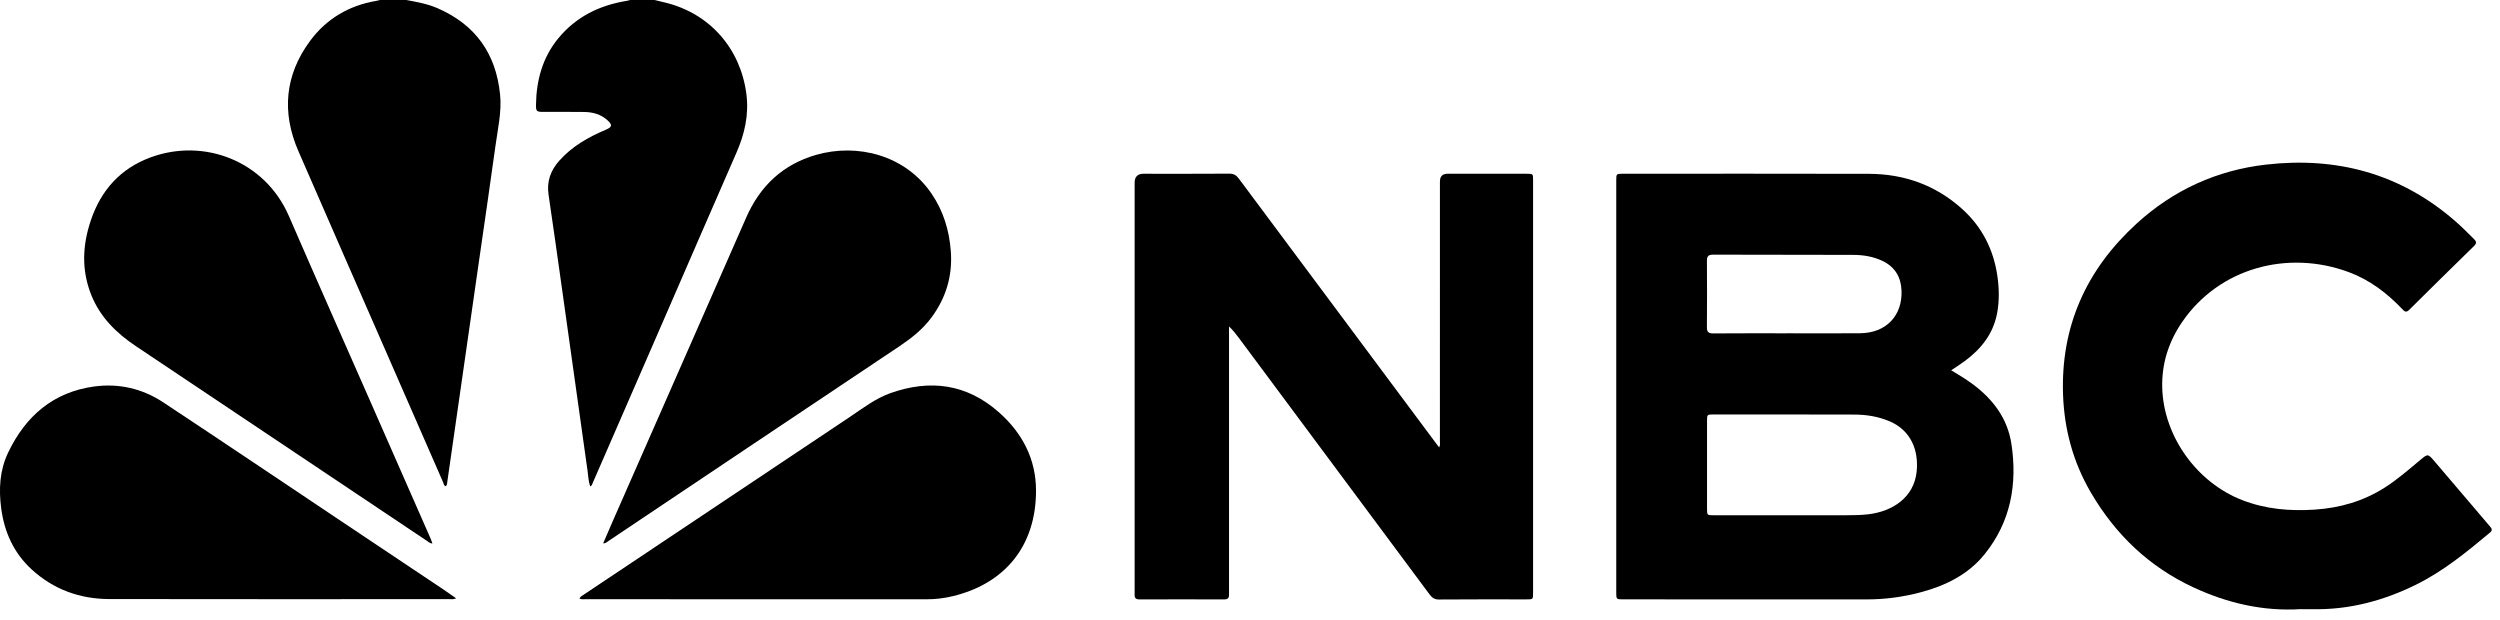
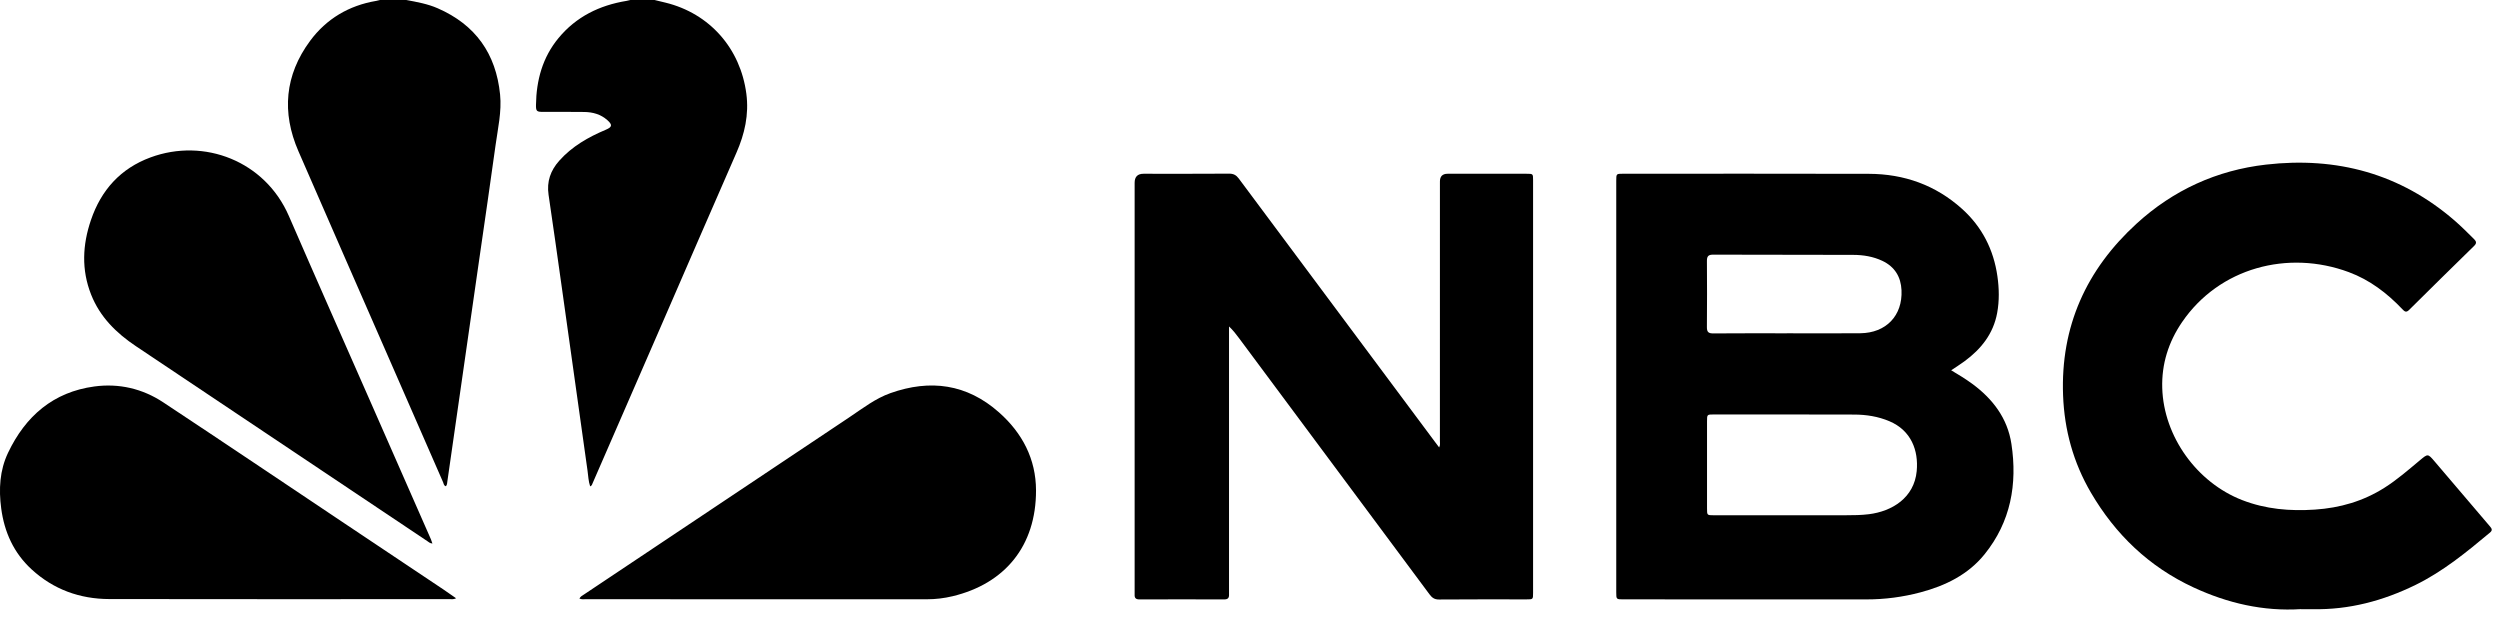
<svg xmlns="http://www.w3.org/2000/svg" fill="none" viewBox="0 0 238 59" height="59" width="238">
  <g clip-path="url(#clip0_296_422)" id="Layer_1">
    <path fill="black" d="M38.679 0C39.694 0.19 40.711 0.368 41.669 0.788C45.267 2.36 47.217 5.108 47.608 8.998C47.772 10.636 47.397 12.22 47.178 13.818C46.691 17.375 46.163 20.928 45.654 24.48C45.146 28.019 44.636 31.557 44.129 35.098C43.617 38.667 43.104 42.236 42.592 45.805C42.568 45.971 42.576 46.145 42.451 46.29C42.242 46.241 42.242 46.04 42.179 45.901C40.402 41.847 38.632 37.789 36.86 33.733C34.044 27.288 31.215 20.848 28.41 14.397C26.801 10.699 27.118 7.146 29.517 3.897C31.066 1.797 33.213 0.524 35.818 0.084C35.939 0.063 36.056 0.029 36.176 0C37.011 0 37.844 0 38.679 0Z" id="Vector" />
    <path fill="black" d="M62.316 0C62.66 0.084 63.004 0.166 63.348 0.25C67.568 1.281 70.492 4.619 71.053 8.927C71.311 10.916 70.895 12.744 70.105 14.547C67.674 20.099 65.267 25.663 62.85 31.224C60.71 36.145 58.565 41.067 56.422 45.989C56.375 46.098 56.359 46.231 56.183 46.304C56.019 45.819 56.003 45.314 55.935 44.823C55.112 39.008 54.304 33.192 53.486 27.376C53.072 24.431 52.659 21.484 52.223 18.541C52.037 17.287 52.411 16.233 53.236 15.306C54.456 13.935 56.003 13.055 57.669 12.353C58.285 12.093 58.326 11.886 57.814 11.432C57.194 10.881 56.439 10.672 55.632 10.66C54.335 10.64 53.037 10.654 51.74 10.652C51.101 10.652 51.015 10.607 51.026 9.985C51.058 7.64 51.648 5.466 53.17 3.624C54.853 1.59 57.071 0.505 59.644 0.084C59.764 0.063 59.881 0.029 60.002 0.002C60.773 0.002 61.547 0.002 62.318 0.002L62.316 0Z" id="Vector_2" />
    <path fill="black" d="M185.757 35.253C186.459 35.671 187.114 36.07 187.734 36.522C189.705 37.967 191.113 39.805 191.486 42.256C192.069 46.089 191.42 49.683 188.934 52.763C187.368 54.705 185.203 55.763 182.821 56.394C181.143 56.838 179.436 57.065 177.694 57.063C169.985 57.053 162.276 57.059 154.567 57.059C153.869 57.059 153.867 57.059 153.867 56.381C153.867 43.327 153.867 30.274 153.867 17.219C153.867 16.542 153.867 16.54 154.517 16.54C162.319 16.54 170.12 16.526 177.921 16.548C181.274 16.558 184.266 17.62 186.777 19.876C188.688 21.593 189.791 23.758 190.153 26.296C190.319 27.46 190.344 28.635 190.129 29.797C189.764 31.778 188.6 33.233 187.016 34.396C186.621 34.686 186.206 34.946 185.751 35.251L185.757 35.253ZM170.096 49.051C171.98 49.051 173.863 49.051 175.748 49.051C176.472 49.051 177.197 49.042 177.919 48.953C180.115 48.68 182.229 47.401 182.471 44.847C182.655 42.885 181.947 40.979 179.872 40.101C178.801 39.647 177.678 39.471 176.53 39.467C172.066 39.453 167.603 39.457 163.139 39.457C162.513 39.457 162.509 39.461 162.509 40.116C162.509 42.876 162.509 45.637 162.509 48.4C162.509 49.049 162.513 49.053 163.146 49.053C165.462 49.053 167.779 49.053 170.096 49.053V49.051ZM170.104 31.733V31.729C172.435 31.729 174.768 31.747 177.099 31.725C179.557 31.7 181.134 30.051 181.024 27.63C180.967 26.359 180.381 25.395 179.207 24.836C178.325 24.419 177.385 24.267 176.417 24.265C171.97 24.259 167.523 24.259 163.074 24.243C162.616 24.243 162.497 24.419 162.499 24.845C162.513 26.942 162.517 29.04 162.497 31.138C162.493 31.606 162.64 31.745 163.107 31.741C165.438 31.721 167.771 31.731 170.102 31.731L170.104 31.733Z" id="Vector_3" />
    <path fill="black" d="M137.01 42.592C137.126 42.357 137.079 42.17 137.079 41.992C137.081 33.753 137.081 25.516 137.081 17.277C137.081 16.788 137.325 16.543 137.812 16.542C140.315 16.542 142.816 16.542 145.318 16.542C145.947 16.542 145.949 16.544 145.949 17.148C145.949 30.245 145.949 43.345 145.949 56.443C145.949 57.059 145.945 57.061 145.333 57.061C142.552 57.061 139.772 57.05 136.991 57.073C136.555 57.077 136.322 56.895 136.085 56.576C130.049 48.447 124.006 40.324 117.963 32.202C117.678 31.821 117.392 31.442 117.003 31.08V31.604C117.003 39.78 117.003 47.958 117.003 56.134C117.003 56.287 116.995 56.443 117.003 56.596C117.017 56.919 116.896 57.065 116.544 57.065C113.857 57.055 111.168 57.055 108.481 57.065C108.137 57.065 108 56.936 108.017 56.606C108.023 56.467 108.017 56.328 108.017 56.189C108.017 43.261 108.017 30.331 108.017 17.404C108.017 16.829 108.298 16.542 108.862 16.542C111.58 16.542 114.299 16.552 117.017 16.532C117.439 16.53 117.693 16.675 117.936 17.002C124.145 25.348 130.363 33.688 136.58 42.027C136.713 42.207 136.85 42.385 137.005 42.592H137.01Z" id="Vector_4" />
    <path fill="black" d="M219.062 57.988C215.463 58.217 212.063 57.425 208.82 55.921C204.594 53.96 201.385 50.884 199.048 46.886C197.382 44.035 196.53 40.944 196.405 37.644C196.158 31.082 198.612 25.667 203.409 21.284C206.896 18.097 211.038 16.206 215.725 15.67C222.441 14.901 228.499 16.515 233.679 20.999C234.321 21.556 234.919 22.157 235.522 22.755C235.75 22.98 235.801 23.15 235.543 23.404C233.468 25.432 231.399 27.468 229.338 29.513C229.053 29.795 228.902 29.64 228.703 29.433C227.248 27.904 225.599 26.645 223.606 25.907C217.818 23.758 211.269 25.487 207.729 30.671C206.44 32.56 205.776 34.656 205.846 36.948C205.985 41.556 209.143 45.936 213.459 47.61C215.696 48.478 217.998 48.672 220.374 48.514C222.769 48.355 224.983 47.714 227.011 46.427C228.216 45.662 229.285 44.726 230.375 43.818C231.129 43.19 231.131 43.175 231.761 43.912C233.525 45.977 235.283 48.048 237.045 50.115C237.215 50.313 237.313 50.477 237.057 50.692C234.827 52.554 232.584 54.398 229.952 55.688C226.87 57.196 223.634 58.063 220.178 57.994C219.807 57.986 219.437 57.994 219.066 57.994L219.062 57.988Z" id="Vector_5" />
    <path fill="black" d="M41.167 51.746C40.918 51.723 40.797 51.594 40.66 51.502C31.422 45.322 22.188 39.135 12.946 32.961C11.067 31.706 9.522 30.182 8.675 28.047C7.738 25.684 7.854 23.304 8.659 20.944C9.627 18.097 11.475 16.038 14.329 14.985C19.438 13.098 25.229 15.335 27.497 20.555C30.077 26.496 32.705 32.419 35.312 38.347C37.218 42.682 39.123 47.017 41.028 51.351C41.077 51.462 41.11 51.58 41.167 51.746Z" id="Vector_6" />
-     <path fill="black" d="M57.421 51.727C57.736 50.999 58.035 50.295 58.342 49.597C60.88 43.822 63.419 38.047 65.959 32.271C67.653 28.416 69.35 24.562 71.04 20.707C72.356 17.706 74.528 15.65 77.702 14.741C81.635 13.615 86.177 14.768 88.677 18.425C89.807 20.076 90.372 21.928 90.519 23.93C90.691 26.267 90.061 28.348 88.679 30.221C87.842 31.357 86.751 32.21 85.593 32.986C80.948 36.092 76.3 39.197 71.656 42.305C67.076 45.371 62.498 48.441 57.918 51.507C57.785 51.597 57.671 51.736 57.419 51.73L57.421 51.727Z" id="Vector_7" />
    <path fill="black" d="M55.158 56.983C55.282 56.756 55.462 56.686 55.612 56.584C64.019 50.968 72.43 45.355 80.837 39.739C82.106 38.892 83.32 37.938 84.779 37.422C88.563 36.084 92.048 36.549 95.105 39.258C97.328 41.225 98.623 43.705 98.629 46.681C98.642 51.981 95.656 55.571 90.683 56.762C89.885 56.952 89.076 57.05 88.252 57.05C77.411 57.046 66.569 57.048 55.728 57.046C55.55 57.046 55.364 57.077 55.156 56.981L55.158 56.983Z" id="Vector_8" />
    <path fill="black" d="M43.427 56.954C43.171 57.081 42.983 57.038 42.803 57.038C32.003 57.038 21.206 57.053 10.406 57.03C7.601 57.024 5.092 56.117 3.008 54.204C1.314 52.646 0.415 50.667 0.115 48.402C-0.127 46.578 -0.033 44.784 0.767 43.102C2.429 39.614 5.069 37.32 8.984 36.792C11.323 36.477 13.564 36.995 15.537 38.3C21.333 42.133 27.098 46.016 32.873 49.877C35.992 51.963 39.115 54.044 42.234 56.132C42.617 56.387 42.991 56.656 43.423 56.956L43.427 56.954Z" id="Vector_9" />
  </g>
  <defs>
    <clipPath id="clip0_296_422">
      <rect fill="white" height="58.027" width="237.209" />
    </clipPath>
  </defs>
</svg>